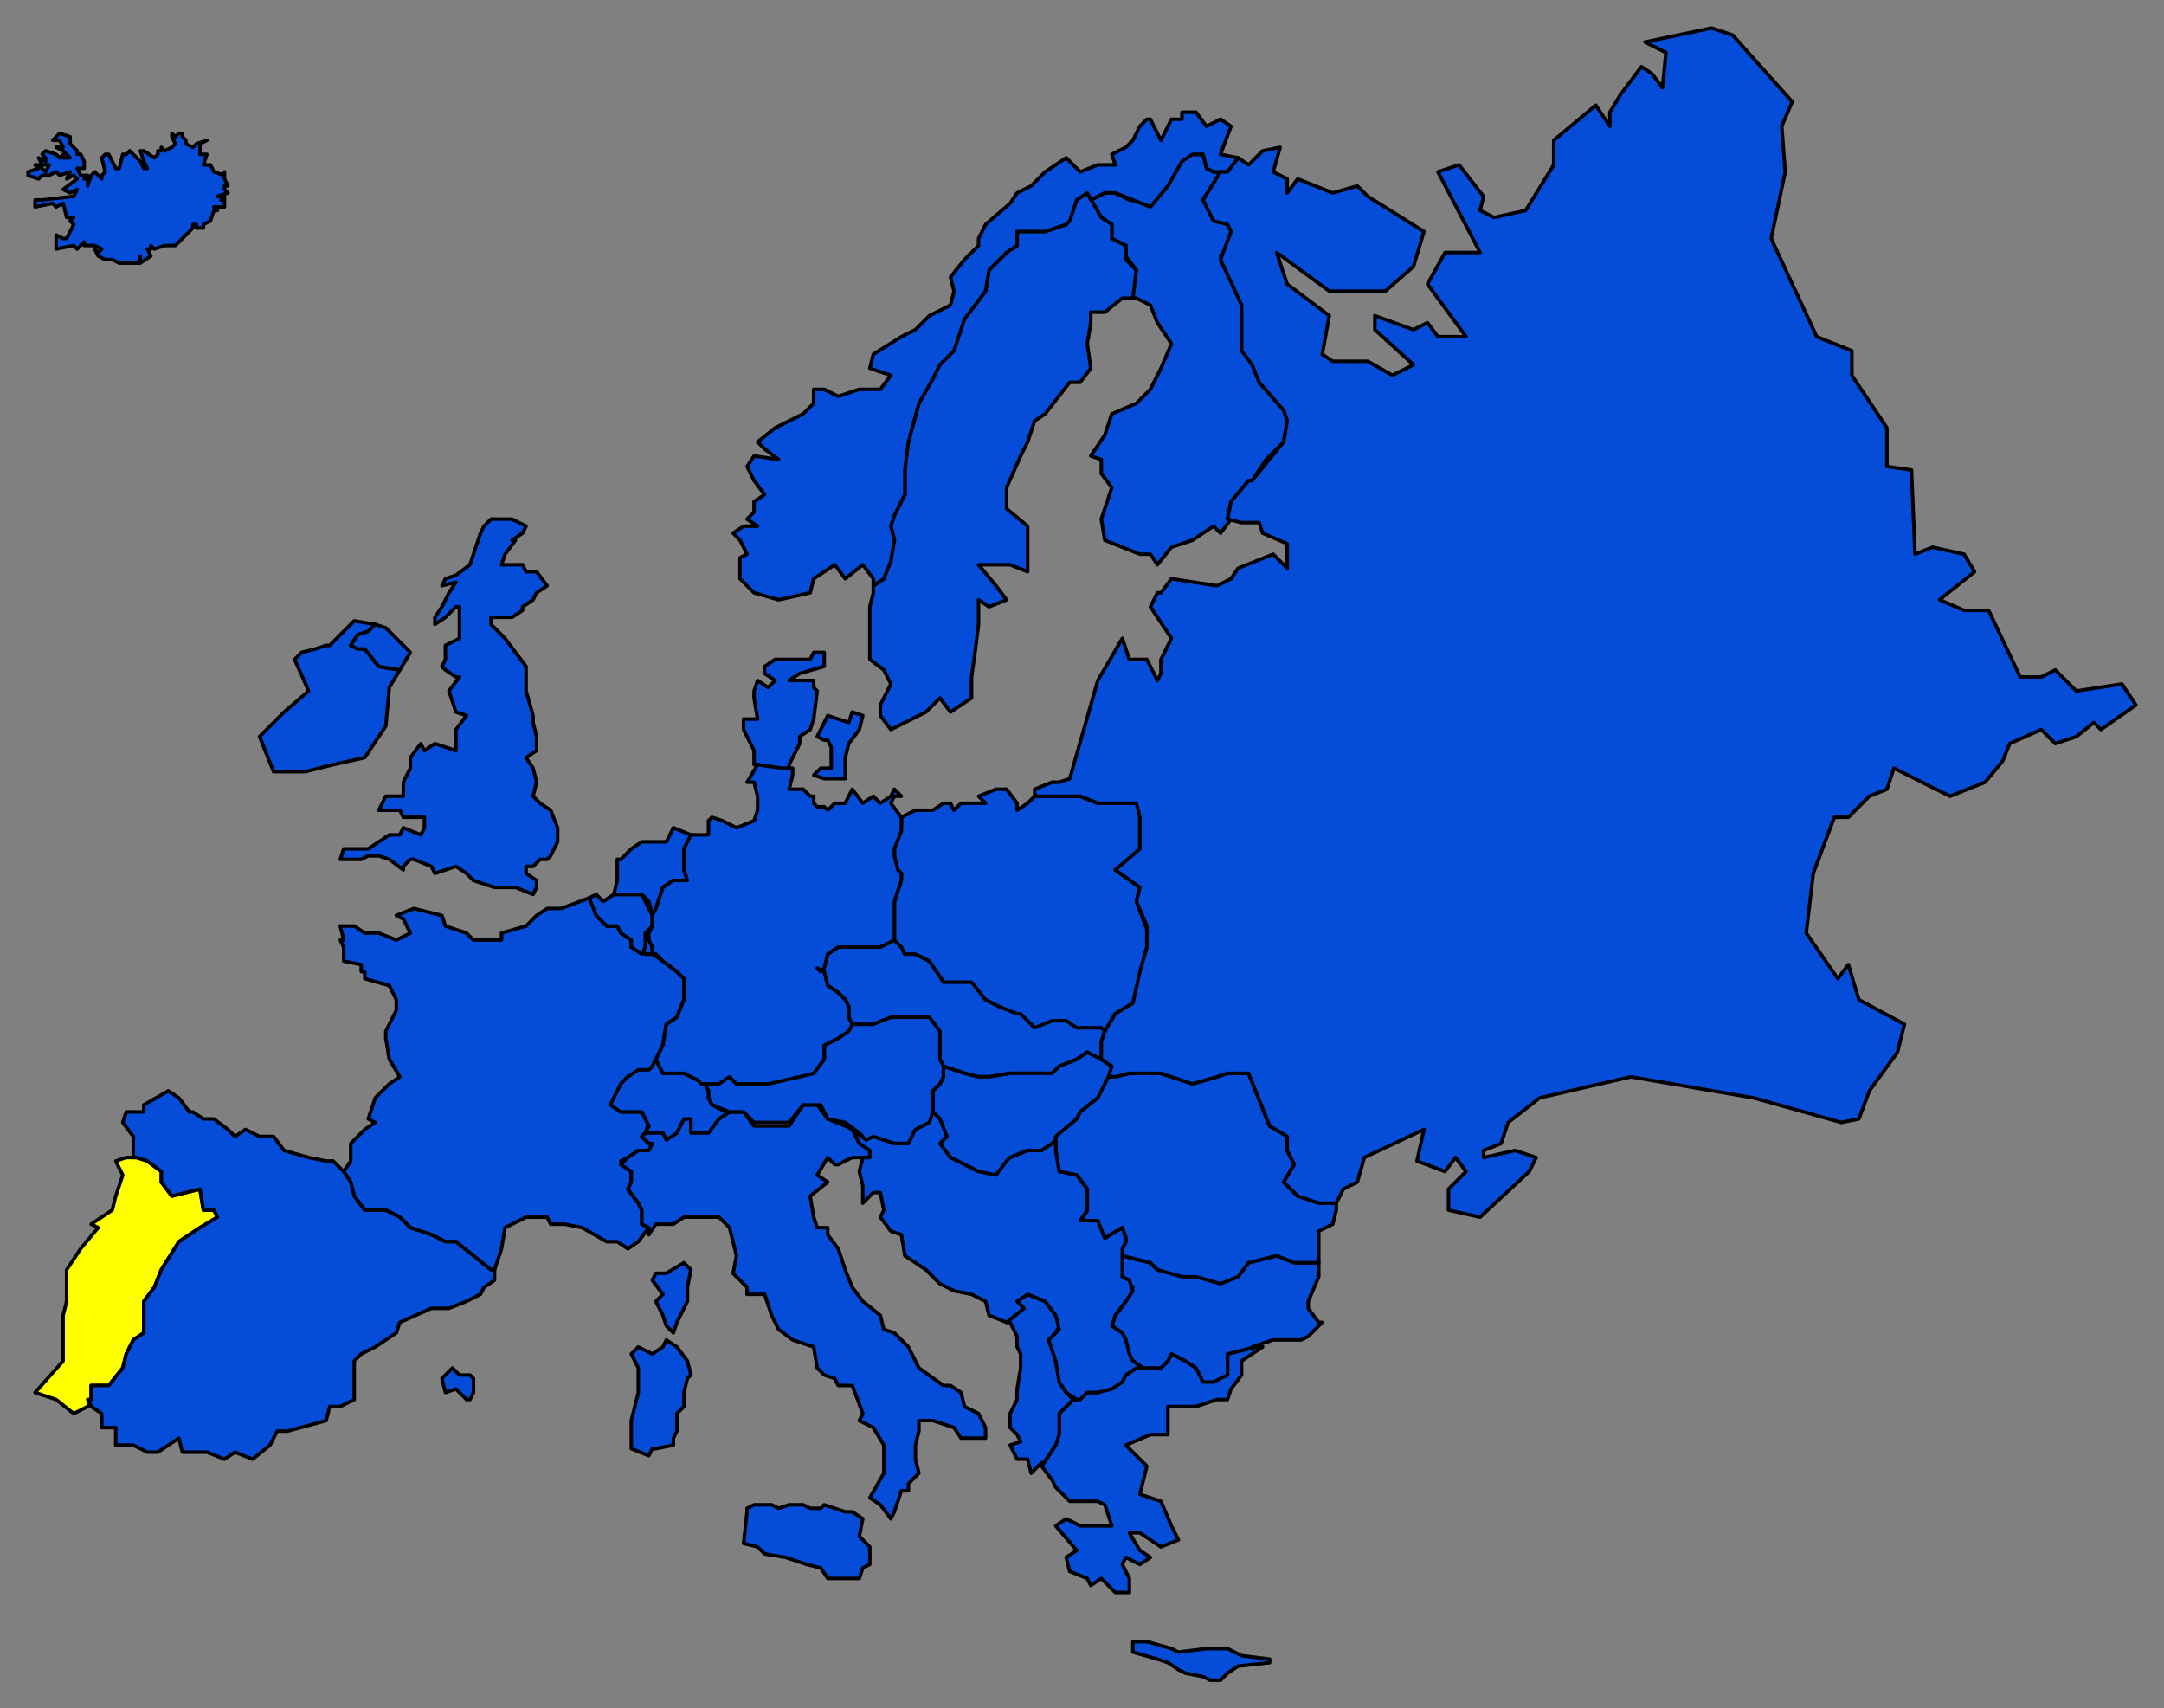
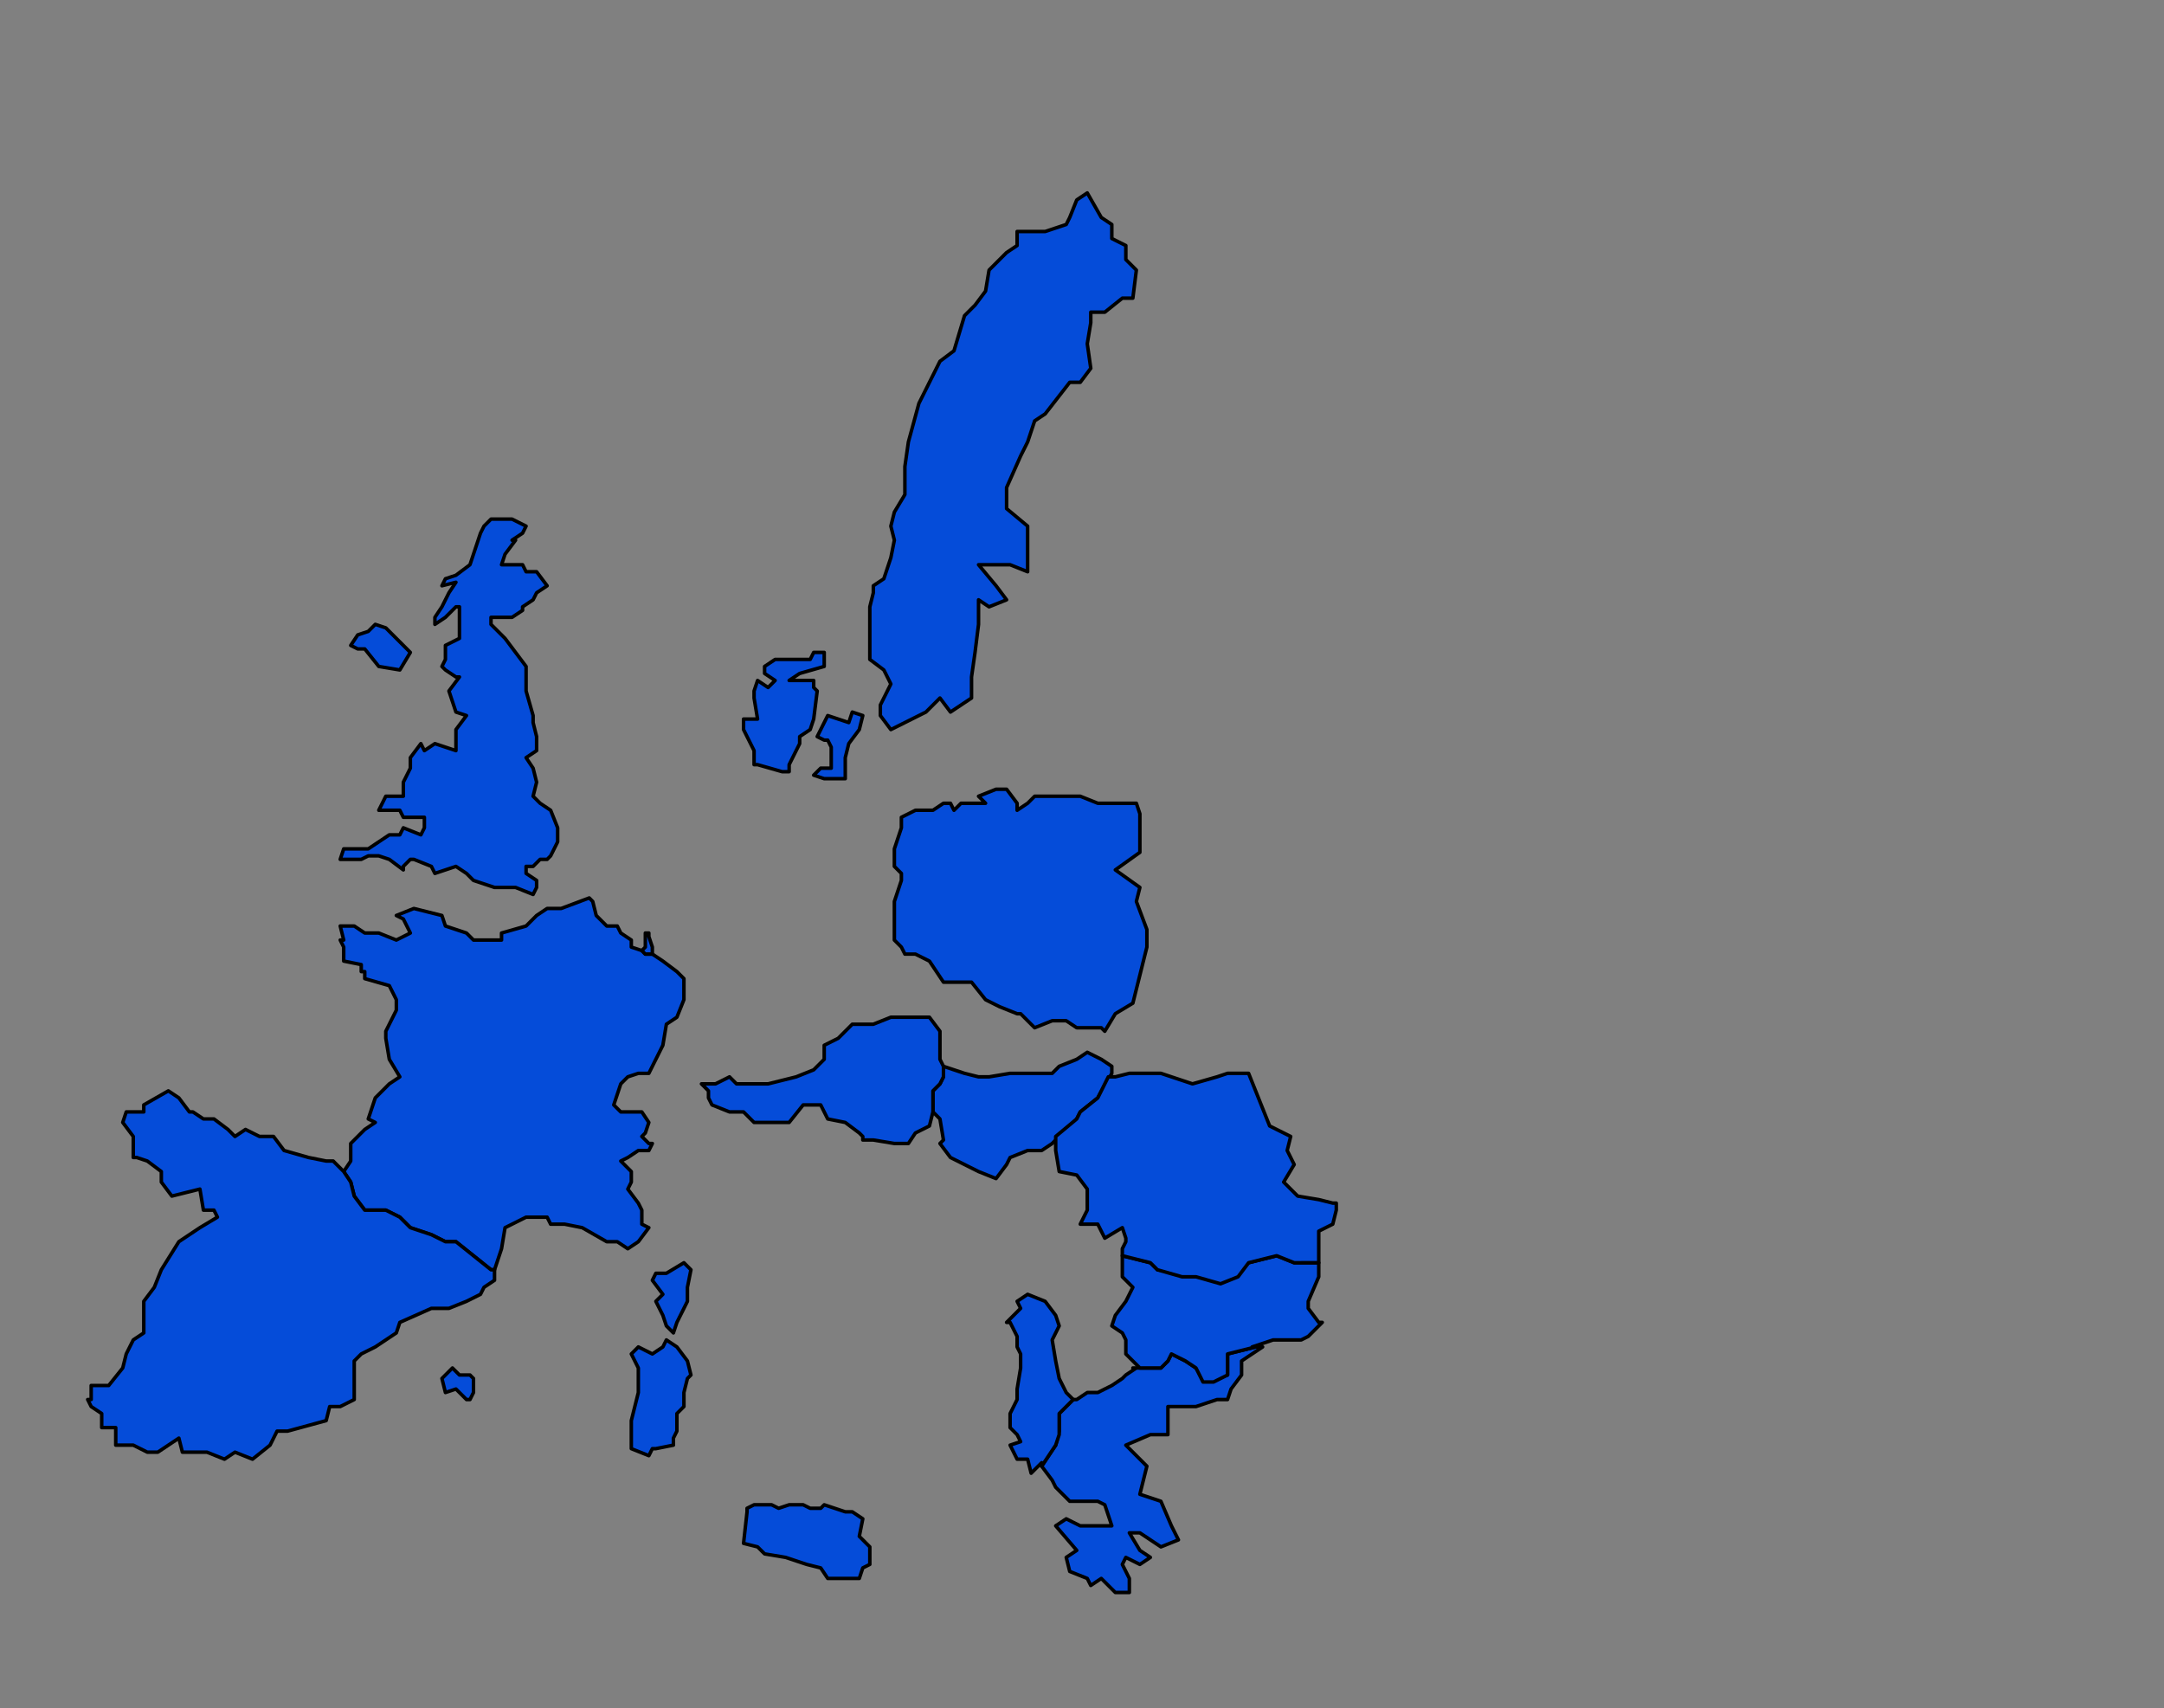
<svg xmlns="http://www.w3.org/2000/svg" fill-rule="evenodd" height="487" preserveAspectRatio="none" stroke-linecap="round" width="617">
  <rect width="100%" height="100%" fill="#808080" stroke="none" />
  <style>.pen0{stroke:#000;stroke-width:1;stroke-linejoin:round}.brush1{fill:#054cd9}</style>
  <path class="pen0 brush1" d="m358 384-8 2v6l-4 1h-3l-2-3-3-2-4-2-1 2-2 2h-8 1l-3 2-1 1-3 2-4 2h-3l-3 2h-1l-4 4v5l-1 4-4 6h0l3 4 1 2 4 4h8l2 1 2 6h-9l-4-2-3 2 6 7-3 2 1 4 5 2 1 2 3-2 4 4h4v-4l-2-4 1-2 4 2 3-2-3-2-3-5h3l6 4 5-2-2-4-3-7-6-2 2-8-6-6 7-3h5v-8h8l6-2h3l1-3 3-4v-4l6-4h-2zm-258-53v-5l4-4 3-2-2-1 2-6 4-4 3-2-3-5-1-6v-2l3-6v-3l-2-4-7-2v-2h-1v-2l-5-1v-4l-1-2h1l-1-4h4l3 2h4l5 2 4-2-2-4-2-1 5-2 8 2 1 3 6 2 2 2h8v-2l7-2 3-3 3-2h4l8-3 1 1 1 4 3 3h3l1 2 3 2v2l3 1 1 1h2l3 2 4 3 2 2v6l-2 5-3 2-1 6-2 4-1 2-1 2h-3l-3 1-2 2-2 6 2 2h6l2 3-1 3-1 1 2 2h1l-1 2h-3l-3 2-2 1 3 3v3l-1 2 3 4 1 2v4l2 1h0l-3 4-3 2-3-2h-3l-7-4-5-1h-4l-1-2h-6l-6 3-1 6-2 6h-1l-5-4-5-4h-3l-4-2-6-2-3-3-4-2h-6l-3-4-1-4-2-3 2-3zm95 29 2 2-1 5v4l-3 6-1 3-2-2-1-3-2-4 2-2-3-4 1-2h3l5-3h0z" />
-   <path class="pen0" style="fill:#ff0" d="M26 399v-4h5l4-5 1-4 2-4 3-2v-9l3-4 2-5 5-8 6-4 5-3-1-2h-3l-1-6-8 2-3-4v-3l-4-3-3-1h-1 0-2l-3 1 2 4-2 6-1 4-6 4 2 1-5 6-4 6v9l-1 4v13l-8 9 6 2 5 4 4-2 1-2z" />
-   <path class="pen0 brush1" d="m327 468 7 2 2 1 8-1h6l4 2 8 1v1l-9 1-3 2-2 2h-3l-2-1-5-1-2-1-3-2-3-1-7-2v-3h4l7 2-7-2zM94 184l7-7 6 1-2 2-3 1-2 3 2 1h2l4 5 6 1-3 5-1 11-6 9-9 2-8 2h-9l-4-10 7-7 7-6-4-9 2-2 4-1 3-1h1zm139 91h2l1-3 3-2h12l4-2h0l2 2 1 2h3l4 2 4 5h8l4 6 4 2 5 1h1l4 4 5-2h4l3 2h7l1 2-1 3v5h-1l-3-2-3 2-5 2-2 2h-12l-6 1h-3l-4-1-6-2h0l-1-2v-7l-3-4h-11l-5 2h-6 0l-1-2v-4l-1-2-2-2-3-2-1-3-2-3zm77-218 4 5 3 2v4l4 2v3l3 4-2 8h2l4 2 2 5 4 6-3 7-3 6-4 4-7 3-2 6-4 6 3 1v4l3 4-3 9 1 6 10 4h3l2 3 4-5 6-2 6-4 2 2 3-4h-1l1-5 5-6h1l4-6 5-5 1-6-1-4-7-7-2-6-3-3V87l-4-10-2-4 2-1 1-6-1-2-4-2-3-5 5-8h-2l-2-2-1-3h-3l-3 1-4 8-5 5-6-1-4-2h-3l-4 2h-1zM185 350l-2-1v-4l-1-2-3-4 1-2v-3l-3-2 2-2 3-2h3l1-2h-1l-2-2 1-1 1-1h4l1 2 3-2 2-4h2v4h5l3-4 3-2v1h4l3 4h10l4-6h4l3 4 5 2 2 1h0l2 3 3 2v3h-2 2-5l-4 2h-1l-2-2-3 5 3 2-5 4 1 6 1 3h3v2l3 4 2 6 2 5 3 4 5 4 1 4 3 1 2 2 2 2 2 4 1 2 7 5h2l3 2 1 4 4 2 2 4v3h-7l-2-3-6-2h-4v3l-1 4v4l1 4-3 3v2h-2l-2 6-1 2-3-4-3-2 4-7v-8l-3-5-4-2 1-2-3-8h-4l-1-2-3-1-2-2-1-6-6-2-4-3-2-4-2-6h-5v-2l-4-4 1-5-1-4-1-4-3-3h-10l-3 2h-5l-2 3v-2z" />
  <path class="pen0 brush1" d="m114 191 3-5-7-7-3-1-2 2-3 1-2 3 2 1h2l4 5 6 1zm1 57-4-3-3-1h-3l-2 1h-6l1-3h7l6-4h3l1-2 5 2 1-2v-3h-6l-1-2h-6l2-4h5v-4l2-4v-3l3-4 1 2 3-2 6 2v-6l3-4-3-1-2-6 3-4h-1l-3-2-1-1 1-2v-4l4-2v-9h-1l-3 3-3 2v-2l2-3 1-2 1-2 2-3-4 1 1-2 3-1 4-3 1-3 1-3 1-3 1-2 2-2h6l4 2-1 2-3 2h1l-3 4-1 3h6l1 2h3l3 4-3 2-1 2-3 2v1l-3 2h-6v2l4 4 3 4 3 4v7l2 7v2l1 4v4l-3 2 2 3 1 4-1 4 2 2 3 2 2 5v4l-2 4-1 1h-2l-2 2h-2v2l3 2v2l-1 2-5-2h-6l-6-2-2-2-3-2-6 2-1-2-5-2h-1l-2 2v1zm172 129 4-4-1-2 3-2 5 2 3 4 1 3-2 4 1 6 1 5 2 4 2 2h0l-4 4v6l-1 3-4 6v-1l-3 3-1-4h-3l-2-4 3-1-1-2-2-2v-4l2-4v-3l1-6v-4l-1-2v-3l-2-4h-1zm89-17h-7l-5-2-8 2-3 3-5 2-7-2h-4l-7-1-2-2-8-2h0v6l1 1 2 2-2 4-3 4-1 3 3 2 1 2v4l2 2 2 2h6l2-2 1-2 4 2 3 2 2 4h3l4-2v-6l8-2h-1l6-2h8l2-1 4-4h-1l-3-4v-2l3-7v-4h0zm-196 52v1l5 2 1-2h1l5-1v-2l1-2v-5l2-2v-4l1-4 1-1-1-4-3-4-3-2-1 2-3 2-4-2-2 2 2 4v7l-2 8v7h0zm33 19-1 9 4 1 2 2 6 1 6 2 4 1 2 3h9l1-3 2-1v-5l-3-3 1-5-3-2h-2l-6-2-1 1h-3l-2-1h-4l-3 1-2-1h-5l-2 1v1zm87-105 7-7 1-2 5-4 4-7h0v-2l-3-2h0l-4-2-3 2-5 2-2 2h-12l-6 1h-3l-4-1-6-2h0v3l-1 2-2 2v6h0l2 2 1 6-1 1 3 4 8 4 5 2 3-4 1-2 5-2h4l3-2h0zm-51-157-1 4v15l4 3 2 4-3 6v3l3 4 10-5 4-4 3 4 6-4v-6l1-7 1-8v-7l3 2 5-2-3-4-5-6h9l5 2v-13l-6-5v-6l4-9 2-4 2-6 3-2 7-9h3l3-4-1-7 1-6v-3h4l5-4h3l1-8-3-3v-4l-4-2v-4l-3-2-4-7-3 2-2 5-1 2-6 2h-8v4l-3 2-5 5-1 6-3 4-3 3-3 10-4 3-2 4-4 8-3 11-1 7v8l-3 5-1 4 1 4-1 5-2 6-3 2v2zm-15 50-2 2 3 1h6v-6l1-4 3-4 1-4-3-1-1 3-3-1-3-1-3 6 2 1h1l1 2v6h-3zm-9 1h-2l-7-2h-1v-4l-2-4-1-2v-3h4l-1-6v-2l1-3 3 2 2-2-3-2v-2l3-2h10l1-2h3v4l-7 2-3 2h7v2l1 1-1 8-1 3-3 2v2l-3 6v2zm90 74 3-5 5-3 2-8 2-8v-5l-3-8 1-4-7-5 7-5v-11l-1-3h-11l-5-2h-13 0l-2 2-3 2v-2l-3-4h-3l-5 2 2 2h-7l-2 2-1-2h-2l-3 2h-5l-4 2h0v3l-2 6v5l2 2v2l-2 6v11h0l2 2 1 2h3l4 2 4 6h8l4 5 4 2 5 2h1l4 4 5-2h4l3 2h7l1 1z" />
  <path class="pen0 brush1" d="m241 294-2 2-4 2v4l-3 3-5 2-8 2h-9l-2-2-4 2h-4l1 1 1 1v2l1 2 5 2h4l3 3h10l4-5h5l2 4 5 1 4 3 1 1v1h3l6 1h4l2-3 4-2 1-4v-6l2-2 1-2v-3h0l-1-2v-8l-3-4h-11l-5 2h-6l-2 2zm130 66h-2l-5-2-8 2-3 4-5 2-7-2h-4l-7-2-2-2-8-2h0v-2l1-2v-1l-1-3-5 3-2-4h-5l2-4v-6l-3-4-5-1-1-6v-4l6-5 1-2 5-4 3-6h2l4-1h9l9 3 7-2 3-1h6l6 15 6 3-1 4 2 4-3 5 4 4 6 1 4 1h1v2l-1 4-4 2v9h-5zM25 399l1 2 3 2v4h4v5h5l4 2h3l6-4 1 4h7l5 2 3-2 5 2 5-4 2-4h3l11-3 1-4h3l4-2v-11l2-2 4-2 6-4 1-3 9-4h5l5-2 4-2 1-2 3-2v-3h-1l-5-4-5-4h-3l-4-2-6-2-3-3-4-2h-6l-3-4-1-4-2-3h0l-3-3h-2l-5-1-7-2-3-4h-4l-4-2-3 2-2-2-4-3h-3l-3-2h-1l-3-4-3-2-7 4v2h-5l-1 3 3 4v6h1l3 1 4 3v3l3 4 8-2 1 6h3l1 2-5 3-6 4-5 8-2 5-3 4v9l-3 2-2 4-1 4-4 5h-5v4h-1zm105-3-3 1-1-4 3-3 2 2h3l1 1v4l-1 2h-1l-3-3zm54-130h1v1l1 3v2h-2l-1-1 1-1v-4z" />
-   <path class="pen0 brush1" d="m170 255-2 1 2 5 3 3h3l1 2 3 2v2l3 2 1-2v-4h0l2-2v-3l-2-4-1-2h-8l-3 2-2-2h0z" />
-   <path class="pen0 brush1" d="m186 261-1-4-2-2h-8 0l1-4v-6h1l3-3 3-2h7l2-4 5 2v1l-2 3v6l1 3h-4l-3 2-2 6-1 2h0zm63-94v-2l-3-4-5 4-3-4-3 2-3 2-1 4-9 2-7-2-4-4v-6l2-1-2-4-2-2 3-2h4l-3-2 2-2v-3l3-2-3-4-2-4 2-3 7 1-4-3-2-2 5-4 4-2 4-2 3-3v-4h3l4 2 6-2h6l3-4-6-2 1-4 8-5 4-2 4-4 6-3 1-4-1-4 4-5 4-4v-2l2-4 7-6 2-3 4-2 4-4 3-2 3-2 4 4 5-2h5l-1-3 4-2 2-2 2-4 2-2h1l3 6 3-6h3v-2h4l3 4 4-2 3 2-3 8 5 1v1l-3 3h-2 0-2l-2-1-1-4h-3l-3 2-4 7-5 6-5-2-5-2h-3l-4 2h0l-1-2-3 2-2 6-1 1-6 2h-8v4l-3 2-5 5-1 6-3 4-3 4-3 9-4 4-2 4-4 7-3 11-1 8v7l-3 6-1 3 1 4-1 6-2 5-3 2h0zm51 159-3 2h-4l-5 2-1 1-3 4-5-1-8-4-3-4 2-2-2-5-2-2h0l-1 3-4 2-2 4h-4l-6-2-2 1-4-3h0l2 4 3 2v2h-2 0l-1 4 1 4v5l3-3h2l1 5-1 2 3 4 3 1 1 6 6 4 4 4 4 2 5 1 4 2 1 4 5 2h0l5-4-2-2 3-2 5 2 3 4 1 4-3 3 2 6 1 6 2 3 3 2h1l2-2h3l4-1 3-2 1-2 3-2h2l-3-2-1-2-1-4-1-2-3-2 1-3 3-4 2-3-1-3-2-1v-8l1-2v-1l-1-3-5 3-2-5h-5l2-3v-6l-3-4-5-1-1-6v-3l-1 1zm-93-9-4-2-1-2v-2l-1-2-2-1-4-3-6 1-2-4-1 2-1 1h-3l-3 2-2 2-3 6 3 2h6l2 4-1 2h5l1 2 3-2 2-4h2v4h5l3-4 3-2h-1z" />
-   <path class="pen0 brush1" d="M234 230h-1l-1-1v-2h-1l-2-2h-4l1-4v-2h-3l-7-1h0l-3 5h2l1 4v4l-1 3-5 2-4-2-3-1-1 1v4h-5 0l-2 4v6l1 3h-4l-3 2-2 6-1 2h0v3l-1 2v2l1 2v2h1l2 2 4 3 2 2v6l-2 5-3 2-1 6-2 4 2 4h6l4 2 1 1h5l3-2 2 2h9l9-2 4-1 3-4v-4l4-2 3-2 1-2-1-2v-3l-1-2-2-2-3-2-1-4h0l-2-1 1 1 1-1 1-4 3-2h12l4-2h0v-11l2-6v-2l-1-1-1-4v-2l2-5v-4h0l-3-4 1-2h2l-2-2-1 2-3 2-2-2-3 2-3-4-2 4h-3l-2 2-1-1h-1 0zM21 70l1 1 2-2v1h3l2 1-1 1-1-1 1 2 2 1h2l2 1h6v-2 2l3-2-1-2h1v-1l1 1 3-1h3l5-5v-1h1v1h2v-1l2-1 1-3h1l-1-1h3v-2h-1 1v-1h-2l3-1-1-1v-1h1l-1-2v-2 1l-3-1-1-2h-2l1-3h0-2v-3l2-1-3 1-1 1-2-1v-1h0l-1-1v-1h-1 0l-1 1-1-1v1l1 2-1 1-2 1-1-1v1h-1v1l-1 1-3-2h-1l1 3 1 2h-1l-1-2-3-3-1 1h-1l-1 4h-1l-2-4h-1l-1 1 1 4-1 1v1l-2-2-1 1-1 3v-2h-1l1-1h-2l-1-2h2v-2l-1-2h-1v-1l-2-2v-2l-3-1-2 2h2l1 2h-2l2 1 2 2h-2v-1l-1 1-1-1-3-1-1 1 1 1v1l-2-1 1 2h2l-1 2-2-2h-1l1 1-3 1v1l3 1 1-1h2l2-1 1 1 3-1-1 2 2-1 1 1-4 3 2 1 2-1-1 2-9 1h-2v2l5-1 1 1 2-1 1 4h2l-1 1 1 1h0l-2 4h-1l-2-1v4l5-1zm297 219-3 5-1 3v5l3 2-1 3h2l4-1h9l9 3 7-2 3-1h6l6 15 5 3v4l2 4-3 5 4 4 6 2h5l2-4 4-2 2-7 17-8-2 9 8 3 3-4 3 4-5 5v6l9 2 14-13 2-4-6-2-9 2v-2l5-2 2-6 9-7 26-6 35 6 25 7 5-1 3-8 8-11 2-8-13-7-3-10-3 4-9-13 2-17 6-16h4l6-6 5-2 2-6 16 8 10-4 5-6 2-5 9-4 4 4 6-2 5-4 2 2 10-7-4-6-13 2-6-6-4 2h-6l-9-19h-7l-7-3 10-8-3-5-9-2-5 2-1-24-7-1v-11l-10-15v-7l-10-4-13-28 4-19-1-13 3-7-17-19-6-2-19 4 6 3-1 10-3-4-3-2-6 8-3 5v4l-4-6-12 10v7l-8 13-9 2-4-2 1-4-7-9-6 2 12 23h-10l-5 9 11 15h-8l-3-4-4 2-11-4v4l11 10-6 3-7-4h-10l-3-2 2-11-12-9-3-9 15 11h16l8-7 3-10-16-10-3-3-7 2-10-4-3 4v-4l-4-2 2-7-5 1-4 4-3-2-3 4h-2l-5 8 3 6 4 1 1 2-3 8 6 13v13l3 4 2 5 7 8 1 3-1 6-9 11h-1l-5 6-1 5 4 1h5l1 3 7 3v7l-4-4-10 4-2 3-4 2-13-2-3 4h-1l-2 4 6 9-3 6v4l-1 2-3-6h-5l-2-6-7 12-8 28-3 1h-2l-5 2v2h13l5 2h11l1 4v9l-7 6 7 5-1 4 3 7v6l-2 7-2 9-5 3z" />
</svg>